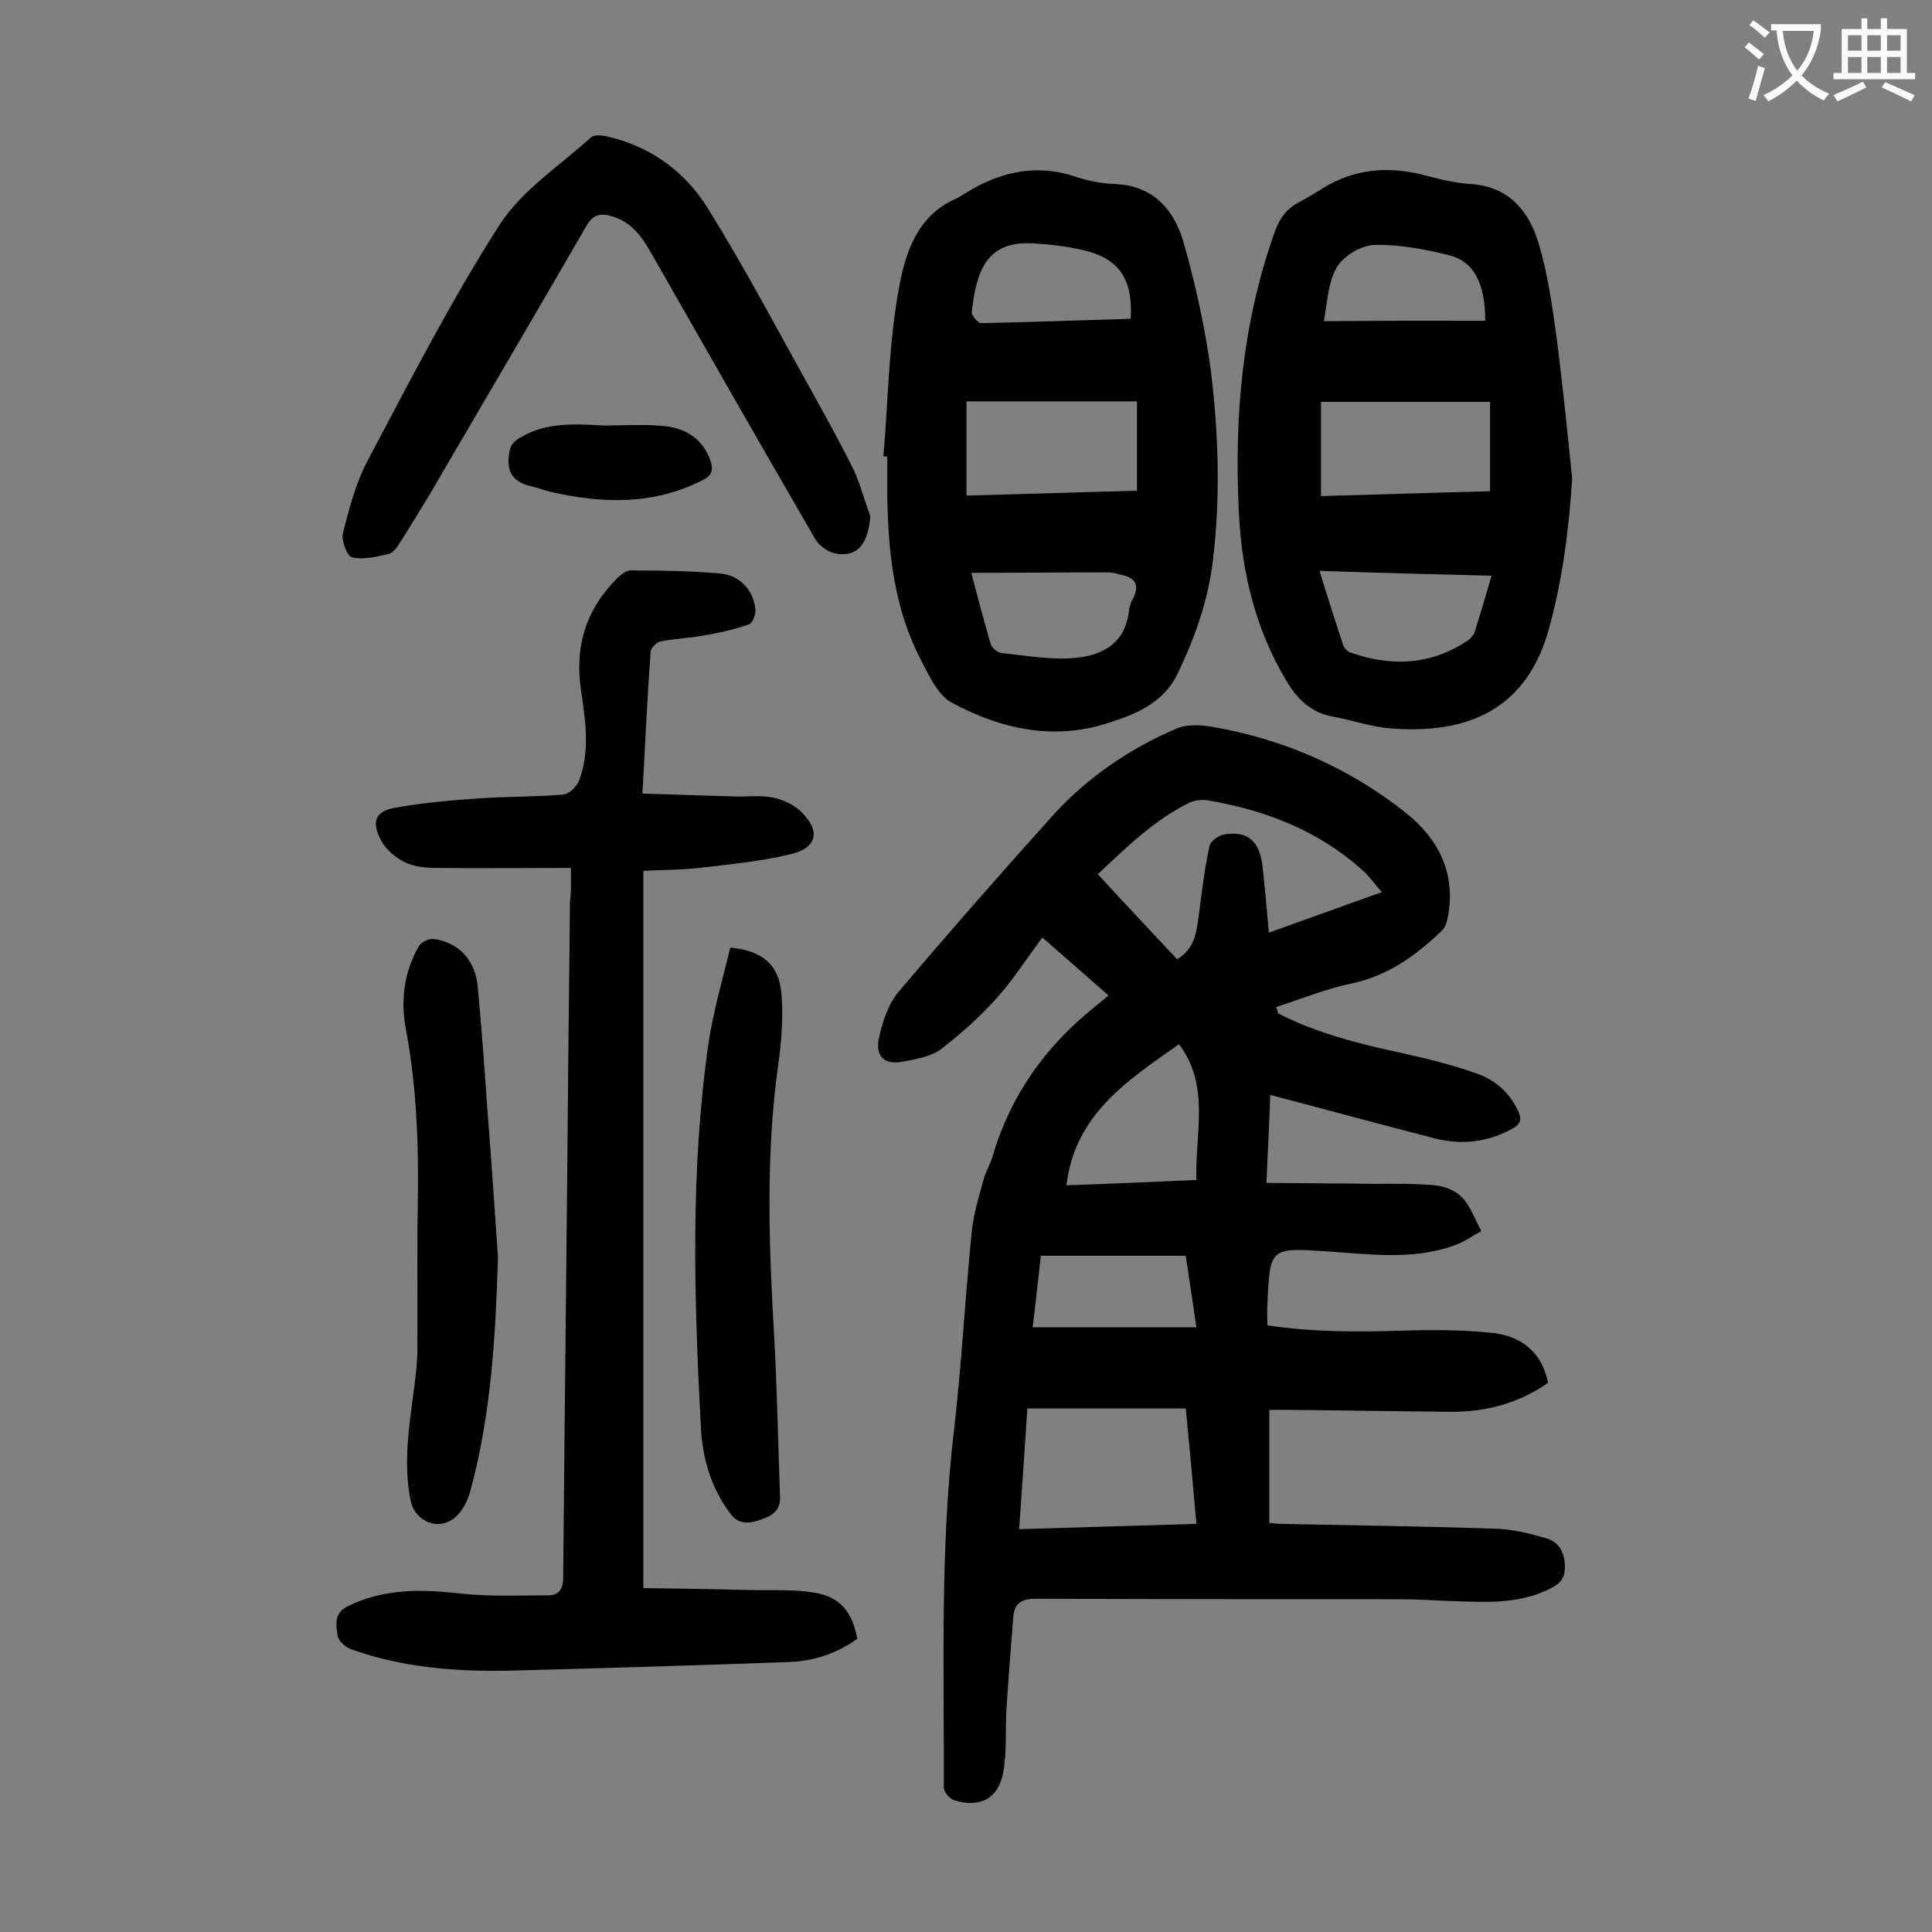
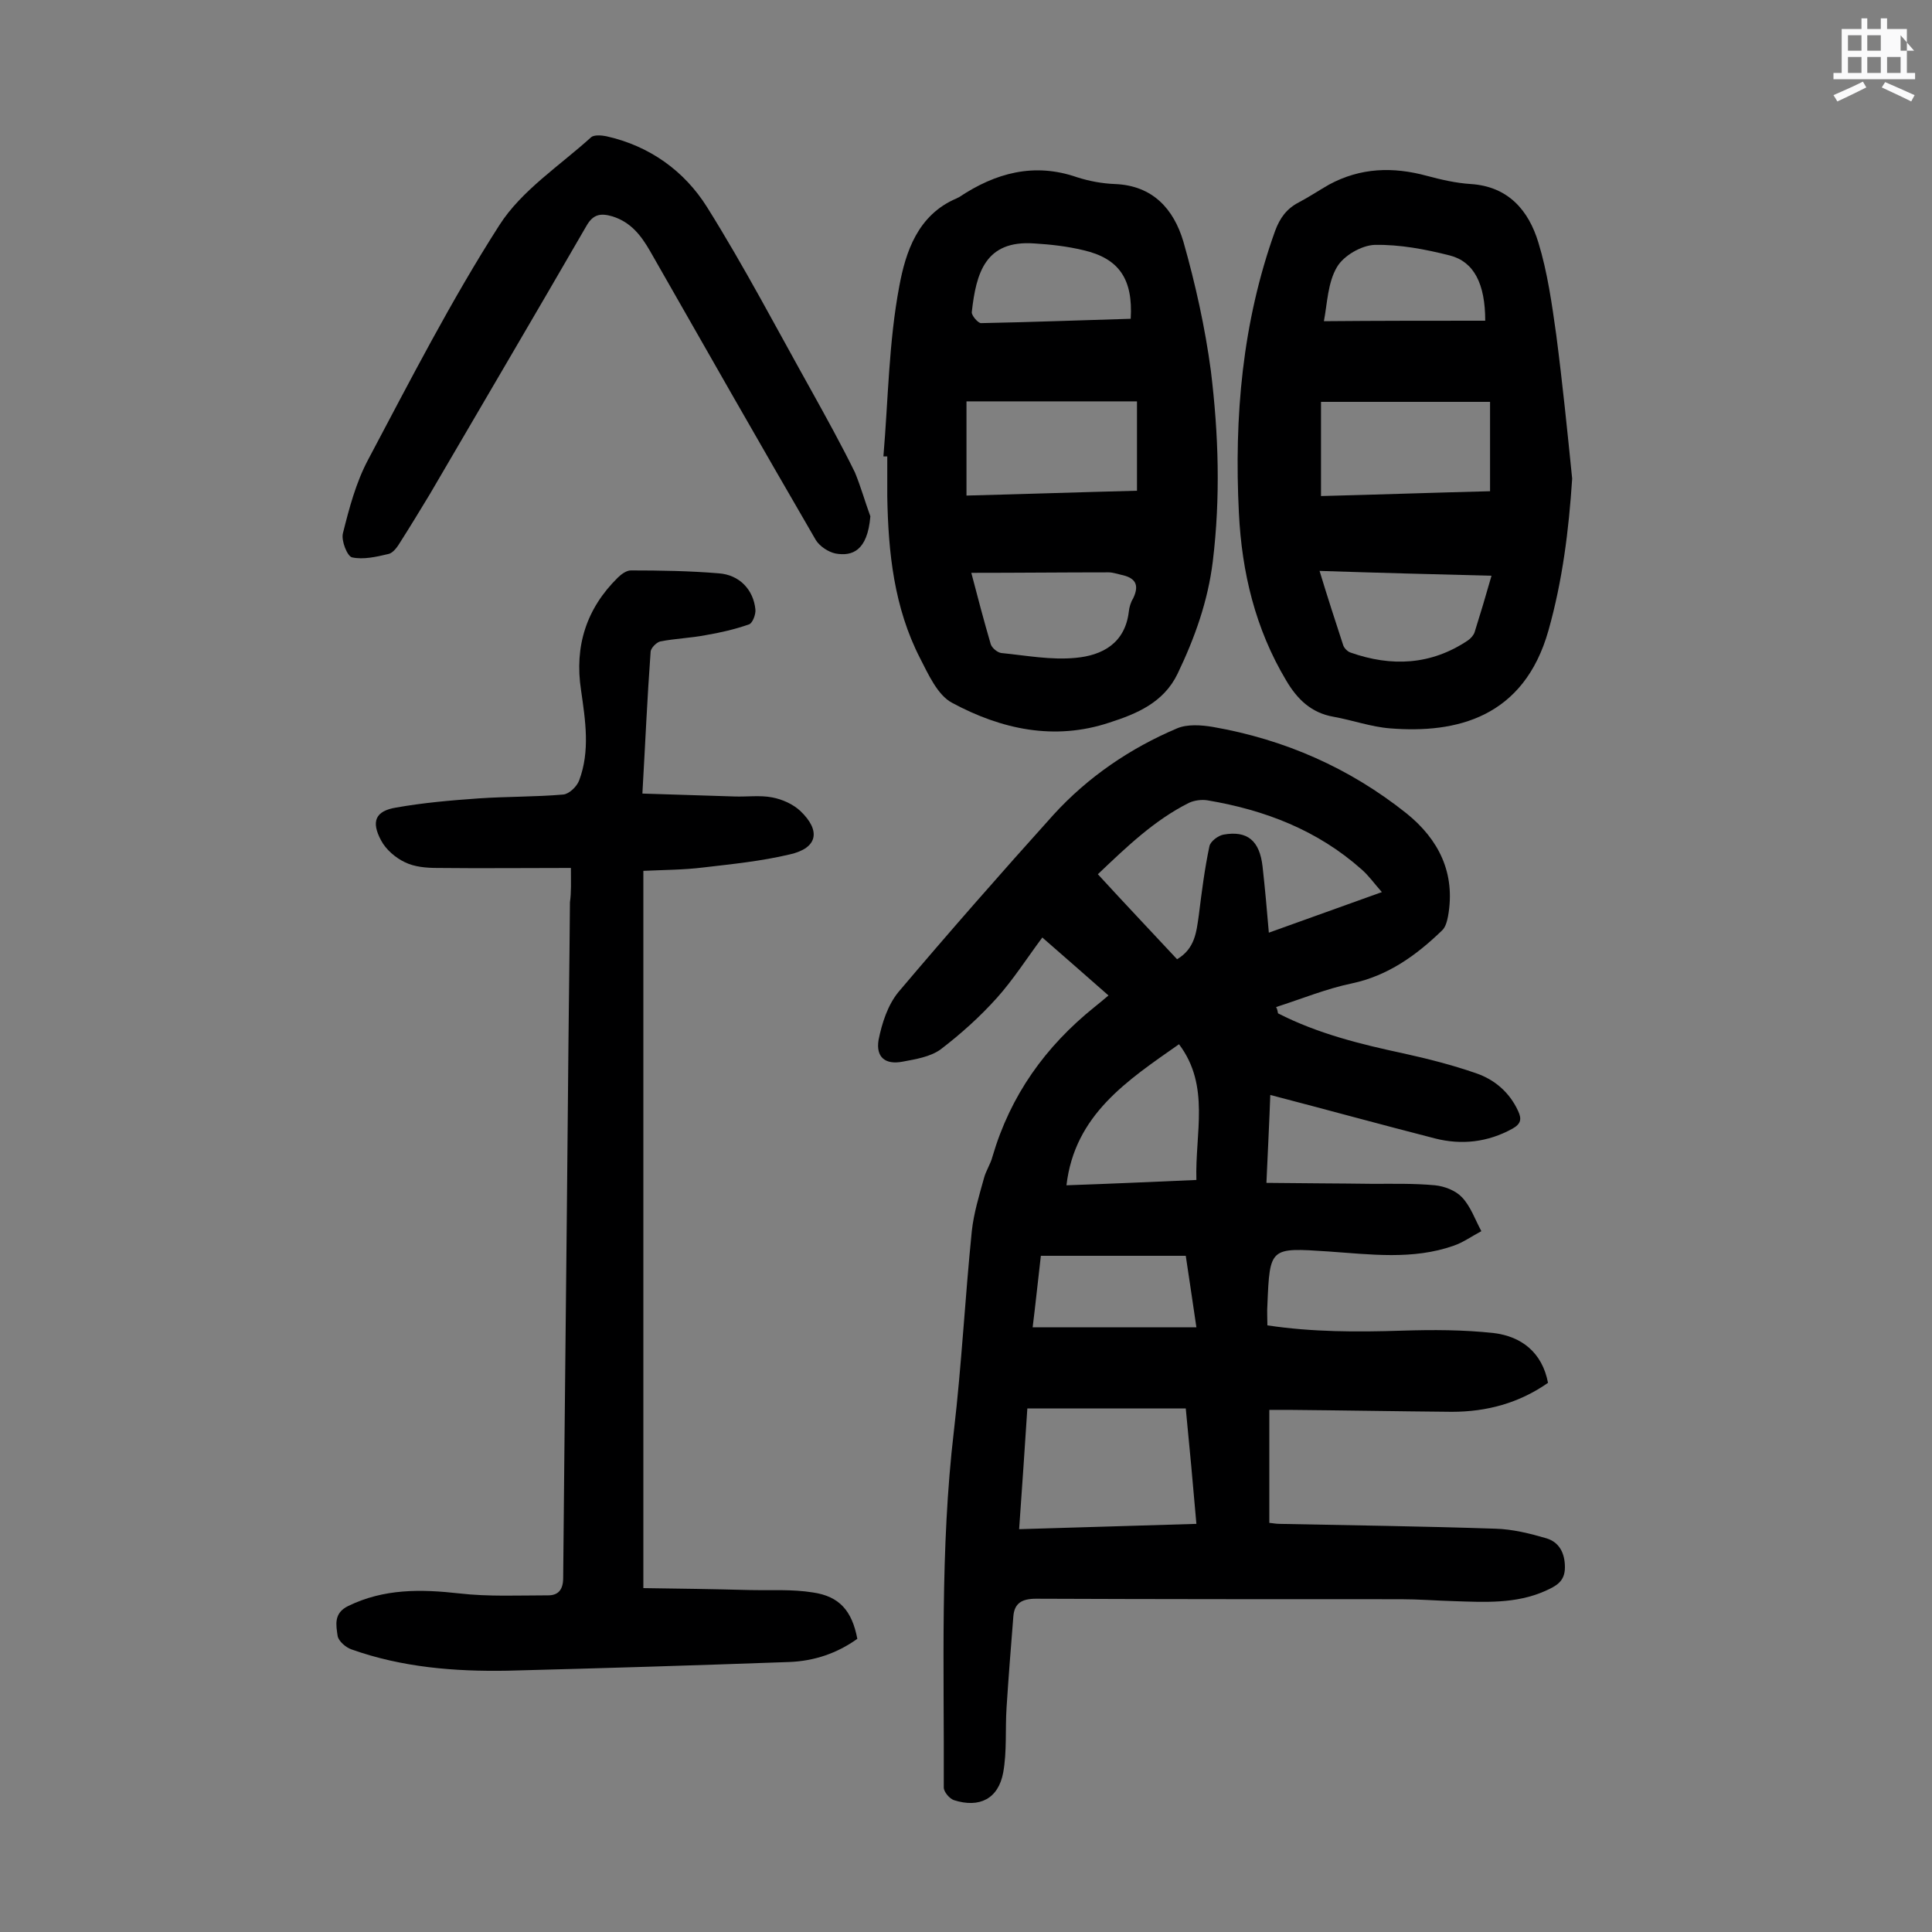
<svg xmlns="http://www.w3.org/2000/svg" enable-background="new 0 0 400 400" viewBox="0 0 400 400">
  <rect x="0" y="0" width="400" height="400" fill="#808080" stroke="none" />
  <g fill="#000001">
    <path d="m264.6 209.8c8.2 4.2 17.1 6.4 26 8.3 5 1.1 10.1 2.4 15 4.1 3.8 1.3 6.9 3.9 8.7 7.8.8 1.7.6 2.7-1.2 3.7-5.1 2.8-10.5 3.4-16 2-11.3-2.9-22.6-6-34.1-9-.2 5.6-.5 11.4-.8 18.2 7.6.1 14.8.1 22 .2 4.3 0 8.6-.1 12.9.3 2 .2 4.3 1.1 5.6 2.5 1.8 1.9 2.7 4.6 4 7-1.9 1-3.7 2.3-5.7 3-8.5 3-17.3 1.8-26 1.2-12.1-.8-12.1-.9-12.6 11.1-.1 1.3 0 2.6 0 4.2 9.3 1.4 18.5 1.4 27.8 1.1 6.4-.2 12.8-.2 19.1.5 5.7.7 10 4 11.2 10.3-6 4.2-12.7 6-19.9 6-11.3-.1-22.5-.3-33.8-.4-1.2 0-2.4 0-4 0v23.4c.4 0 1.3.2 2.1.2 14.9.3 29.8.5 44.7 1 3.6.1 7.2 1 10.6 2 2.6.8 3.8 3 3.8 6s-1.9 3.9-4.1 4.9c-6.1 2.7-12.5 2.3-18.9 2.1-3.6-.1-7.3-.4-10.9-.4-25.2 0-50.4 0-75.6-.1-2.9 0-4.5.9-4.7 3.7-.5 6.3-1 12.5-1.4 18.8-.3 4.5.1 9.1-.7 13.5-1 5.4-4.9 7.4-10.2 5.7-.9-.3-2.1-1.7-2.1-2.6.1-24.6-.8-49.3 2.1-73.9 1.6-13.7 2.3-27.5 3.7-41.3.4-3.7 1.5-7.3 2.5-10.9.4-1.6 1.4-3 1.8-4.6 3.7-12.6 10.9-22.7 21.1-30.9.9-.7 1.7-1.4 2.9-2.4-4.8-4.2-9.2-8.1-13.7-12-3.2 4.3-6 8.7-9.4 12.5-3.5 3.9-7.5 7.5-11.7 10.7-2.1 1.5-5.1 2-7.8 2.5-3.6.7-5.6-.9-5-4.5.7-3.5 1.9-7.2 4.1-9.9 10.5-12.4 21.2-24.6 32.1-36.7 7.1-7.8 15.9-13.8 25.6-17.9 2.1-.9 5-.7 7.4-.3 14.9 2.6 28.3 8.5 40.1 17.9 6.7 5.4 10.2 12.4 8.6 21.3-.2 1-.5 2.3-1.3 3-5.3 5.1-11.1 9.3-18.6 10.9-5.3 1.1-10.4 3.2-15.7 4.9.3.5.3.9.4 1.3zm-51.9 81.8c-.5 8-1.1 16.3-1.7 25 12.5-.4 24.4-.7 36.7-1.1-.7-8.1-1.4-15.8-2.2-23.9-11.1 0-21.8 0-32.8 0zm31-93c3.7-2.2 4-5.6 4.5-9.1.6-4.8 1.2-9.6 2.2-14.3.2-1 1.8-2.2 2.9-2.4 5-.9 7.5 1.3 8.1 6.6.5 4.5.9 8.9 1.3 13.7 8-2.9 15.4-5.5 23.4-8.4-1.6-1.8-2.7-3.4-4.2-4.7-9.1-8.1-20-12.3-31.9-14.3-1.2-.2-2.7 0-3.8.5-7.2 3.6-12.9 9.1-18.9 14.8 5.5 6 10.9 11.7 16.4 17.6zm-22.9 46.8c8.8-.3 17.7-.7 26.9-1.1-.3-9.7 2.9-19.5-3.6-28.1-10.7 7.5-21.6 14.6-23.3 29.2zm26.9 29.4c-.8-5.5-1.5-10.1-2.2-14.8-10.1 0-19.9 0-30 0-.6 5.1-1.1 10-1.7 14.8z" />
    <path d="m118.2 179.7c-9.5 0-18.5.1-27.6 0-2.3 0-4.8-.2-6.8-1.2-1.9-.9-3.9-2.6-4.9-4.5-2.1-3.9-1.2-6.1 3.1-6.8 5.6-1 11.4-1.5 17.1-1.9 5.8-.4 11.7-.3 17.5-.8 1.2-.1 2.8-1.6 3.3-2.9 2.3-6.1 1.3-12.4.4-18.7-1.4-9.1 1.1-16.9 7.6-23.3.7-.7 1.8-1.5 2.7-1.5 6.1 0 12.2.1 18.2.6 4.3.3 7.2 3.4 7.6 7.5.1 1-.6 2.9-1.4 3.1-2.9 1-5.9 1.7-8.9 2.2-3.1.6-6.3.7-9.4 1.3-.8.2-2 1.4-2 2.2-.7 9.5-1.1 18.9-1.7 29.3 6.5.2 12.7.4 19 .6 2.6.1 5.4-.3 7.9.2 2.1.4 4.3 1.4 5.8 2.8 4.3 4.1 3.6 7.7-2.2 9-5.9 1.4-11.9 2-17.9 2.7-4 .5-8.1.5-12.4.7v148.5c7.4.1 14.6.2 21.9.4 4.4.1 8.9-.2 13.2.5 5.5.8 8.1 3.8 9.2 9.6-4.2 3-8.9 4.6-14.1 4.8-19.4.7-38.8 1.3-58.3 1.8-11 .2-21.9-.7-32.3-4.4-1.2-.4-2.7-1.7-2.9-2.8-.3-2.2-.9-4.7 2.2-6.2 7.4-3.6 15-3.5 23-2.6 6.1.7 12.3.4 18.4.4 2.1 0 3.1-1.2 3.1-3.6.3-33.6.7-67.2 1-100.8.1-13 .3-26.1.4-39.1.3-2.1.2-4.1.2-7.1z" />
    <path d="m325.5 99.1c-.7 10.7-2 21.1-4.9 31.4-5.1 18.1-19.1 21.4-32.8 20.3-3.9-.3-7.8-1.7-11.7-2.4-4.6-.8-7.5-3.6-9.8-7.5-6.4-10.7-9.2-22.4-9.8-34.7-1-19.9.7-39.5 7.5-58.4 1-2.7 2.4-4.6 4.9-5.9 2.1-1.1 4.2-2.5 6.3-3.7 6.5-3.5 13.2-3.7 20.2-1.8 3 .8 6 1.5 9.1 1.7 7.8.5 12 5.5 14 12.1 1.9 6.2 2.8 12.7 3.7 19.1 1.3 10 2.3 19.9 3.3 29.8zm-52-15.9v19.5c11.8-.3 23.3-.7 35-1 0-6.2 0-12.1 0-18.5-11.7 0-23.3 0-35 0zm-.3 35c1.7 5.6 3.3 10.5 4.9 15.4.2.6.9 1.3 1.5 1.5 8.5 3 16.7 2.6 24.3-2.5.6-.4 1.2-1.1 1.4-1.7 1.2-3.8 2.3-7.5 3.5-11.7-11.9-.3-23.4-.6-35.6-1zm34.3-51.8c0-7.6-2.3-12.2-7.3-13.5-5.1-1.3-10.4-2.3-15.6-2.2-2.7.1-6.4 2.2-7.8 4.6-1.9 3.2-2 7.5-2.7 11.2 11.2-.1 22.2-.1 33.4-.1z" />
    <path d="m182.9 94.5c1-11.8 1.1-23.7 3.3-35.3 1.3-7 3.8-14.7 11.8-18.1.2-.1.4-.2.6-.3 7.5-5 15.5-7.2 24.4-4.1 2.5.8 5.2 1.3 7.8 1.4 7.9.3 12.2 5.2 14.2 11.9 2.5 8.8 4.5 17.8 5.7 26.8 1.6 13.1 2 26.2.4 39.4-1 8.2-3.7 15.8-7.3 23.3-2.9 6-8.5 8.3-14.1 10.1-11.4 3.8-22.4 1.4-32.6-4.1-3-1.6-4.9-5.9-6.6-9.2-5.4-10.5-6.6-21.9-6.8-33.5 0-2.8 0-5.5 0-8.3-.4 0-.6 0-.8 0zm17.2 8.1c11.8-.3 23.5-.7 35.3-1 0-6.2 0-12.1 0-18.5-11.8 0-23.5 0-35.3 0zm1 16c1.3 5 2.6 9.9 4 14.7.2.8 1.4 1.8 2.2 1.9 5.1.5 10.3 1.5 15.4 1 5.5-.5 10.2-3 11-9.5.1-1 .4-2 .9-2.8 1.4-2.9.4-4.3-2.5-4.9-.9-.2-1.7-.5-2.6-.5-9.4 0-18.8.1-28.4.1zm33-52.6c.5-8.2-2.4-12.5-9.8-14.2-3.3-.8-6.8-1.2-10.2-1.4-10.1-.7-12 6.1-12.9 14.2-.1.7 1.3 2.3 1.9 2.3 10.4-.2 20.6-.6 31-.9z" />
    <path d="m180.2 106.9c-.6 7.2-3.8 8.3-7.2 7.7-1.5-.3-3.3-1.5-4.1-2.8-11.5-19.8-22.9-39.8-34.3-59.8-1.9-3.3-4-6-7.8-7.2-2.4-.7-4-.5-5.4 2-10.7 18.5-21.6 37-32.4 55.5-2 3.3-4 6.6-6.1 9.9-.6 1-1.5 2.3-2.5 2.5-2.5.6-5.2 1.2-7.5.7-1-.2-2.3-3.5-1.9-5 1.3-5.2 2.7-10.5 5.2-15.2 8.7-16.4 17.2-33 27.2-48.6 4.6-7.2 12.5-12.3 19-18.2.6-.5 2.1-.4 3.1-.2 9 2 16.2 7.2 20.9 14.7 7.7 12.3 14.5 25.3 21.6 38 3.1 5.6 6.2 11.2 9 16.9 1.2 2.9 2.1 6.1 3.2 9.1z" />
-     <path d="m103.1 260.3c-.5 16.3-1.4 32.5-5.7 48.3-.5 2-1.6 4.2-3.1 5.5-3.4 3-8.4 1-9.3-3.5-1.6-8-.2-15.8.8-23.7.3-2.4.6-4.8.6-7.2.1-10.1-.1-20.1.1-30.2.2-12.3-.2-24.5-2.5-36.6-1.1-5.9-.3-11.7 2.7-17 .5-.8 2-1.6 3-1.5 5.1.6 8.7 4.3 9.2 9.8.8 8.5 1.4 16.9 2 25.4.8 10.2 1.5 20.4 2.2 30.7z" />
-     <path d="m151.2 196.2c6.6.6 10.1 3.5 10.6 9.6.4 4.9 0 9.9-.7 14.8-2.6 18.7-1.9 37.5-.8 56.3.6 11 .8 22.1 1.2 33.1.1 2.9-1.9 3.9-3.9 4.6-2.1.7-4.5 1.3-6.3-1.1-4.1-5.4-5.9-11.6-6.2-18.2-1.4-26.5-2.2-53 1.6-79.4 1-6.6 2.9-13.1 4.5-19.7z" />
-     <path d="m125.1 88.1c4.1 0 8.2-.3 12.2.1 4.6.4 8.2 2.6 9.8 7.2.6 1.8.4 3-1.6 4-10.2 5.2-20.8 4.9-31.6 2.4-1.3-.3-2.5-.8-3.8-1.1-3.7-.8-5.3-2.8-4.7-6.7.2-1.8.8-2.5 2.3-3.4 5.5-3.3 11.5-2.8 17.4-2.5z" />
  </g>
-   <path d="m362.1 8.8c1.1.8 2.1 1.6 3.1 2.4l-1 1.1c-1.3-1.1-2.3-2-3-2.5zm1.9 4.8c.5.2.9.4 1.4.5-.6 2.3-1.3 4.5-1.9 6.8l-1.5-.5c.8-2.1 1.4-4.3 2-6.8zm-1-9.4c1.3.9 2.4 1.8 3.4 2.5l-1 1.1c-1.4-1.2-2.4-2.1-3.2-2.6zm3.7 2.2v-1.4h10.3v1.2c-.5 3.6-1.8 6.8-4 9.4 1.5 1.6 3.4 2.8 5.7 3.8-.3.4-.7.8-1.1 1.4-2.3-1.1-4.1-2.5-5.6-4.1-1.6 1.6-3.6 3.1-5.9 4.3-.3-.5-.7-.9-1-1.3 2.4-1.1 4.4-2.5 6-4.1-1.9-2.5-3-5.6-3.3-9.3h-1.1zm8.8 0h-6.4c.3 3.3 1.3 6 3 8.2 2-2.3 3.1-5.1 3.4-8.2z" fill="#fafafb" />
-   <path d="m385.3 3.8h1.3v2.2h2.8v-2.2h1.3v2.2h4.1v9.1h1.7v1.3h-16.9v-1.3h1.7v-9.1h4.1v-2.2zm.4 13.1.7 1.2c-1.8.9-3.8 1.9-6 2.9-.2-.4-.5-.8-.8-1.3 2.3-1 4.3-1.9 6.1-2.8zm-3.1-6.4h2.8v-3.2h-2.8zm0 4.6h2.8v-3.3h-2.8zm4-4.6h2.8v-3.2h-2.8zm0 4.6h2.8v-3.3h-2.8zm3.7 1.9c2.1.9 4.1 1.8 6.1 2.7l-.7 1.3c-2.2-1.1-4.2-2-6.1-2.9zm3.2-9.7h-2.8v3.2h2.8zm-2.8 7.8h2.8v-3.3h-2.8z" fill="#fafafb" />
+   <path d="m385.3 3.8h1.3v2.2h2.8v-2.2h1.3v2.2h4.1v9.1h1.7v1.3h-16.9v-1.3h1.7v-9.1h4.1v-2.2zm.4 13.1.7 1.2c-1.8.9-3.8 1.9-6 2.9-.2-.4-.5-.8-.8-1.3 2.3-1 4.3-1.9 6.1-2.8zm-3.1-6.4h2.8v-3.2h-2.8zm0 4.6h2.8v-3.3h-2.8zm4-4.6h2.8v-3.2h-2.8zm0 4.6h2.8v-3.3h-2.8zm3.7 1.9c2.1.9 4.1 1.8 6.1 2.7l-.7 1.3c-2.2-1.1-4.2-2-6.1-2.9zm3.2-9.7v3.2h2.8zm-2.8 7.8h2.8v-3.3h-2.8z" fill="#fafafb" />
</svg>